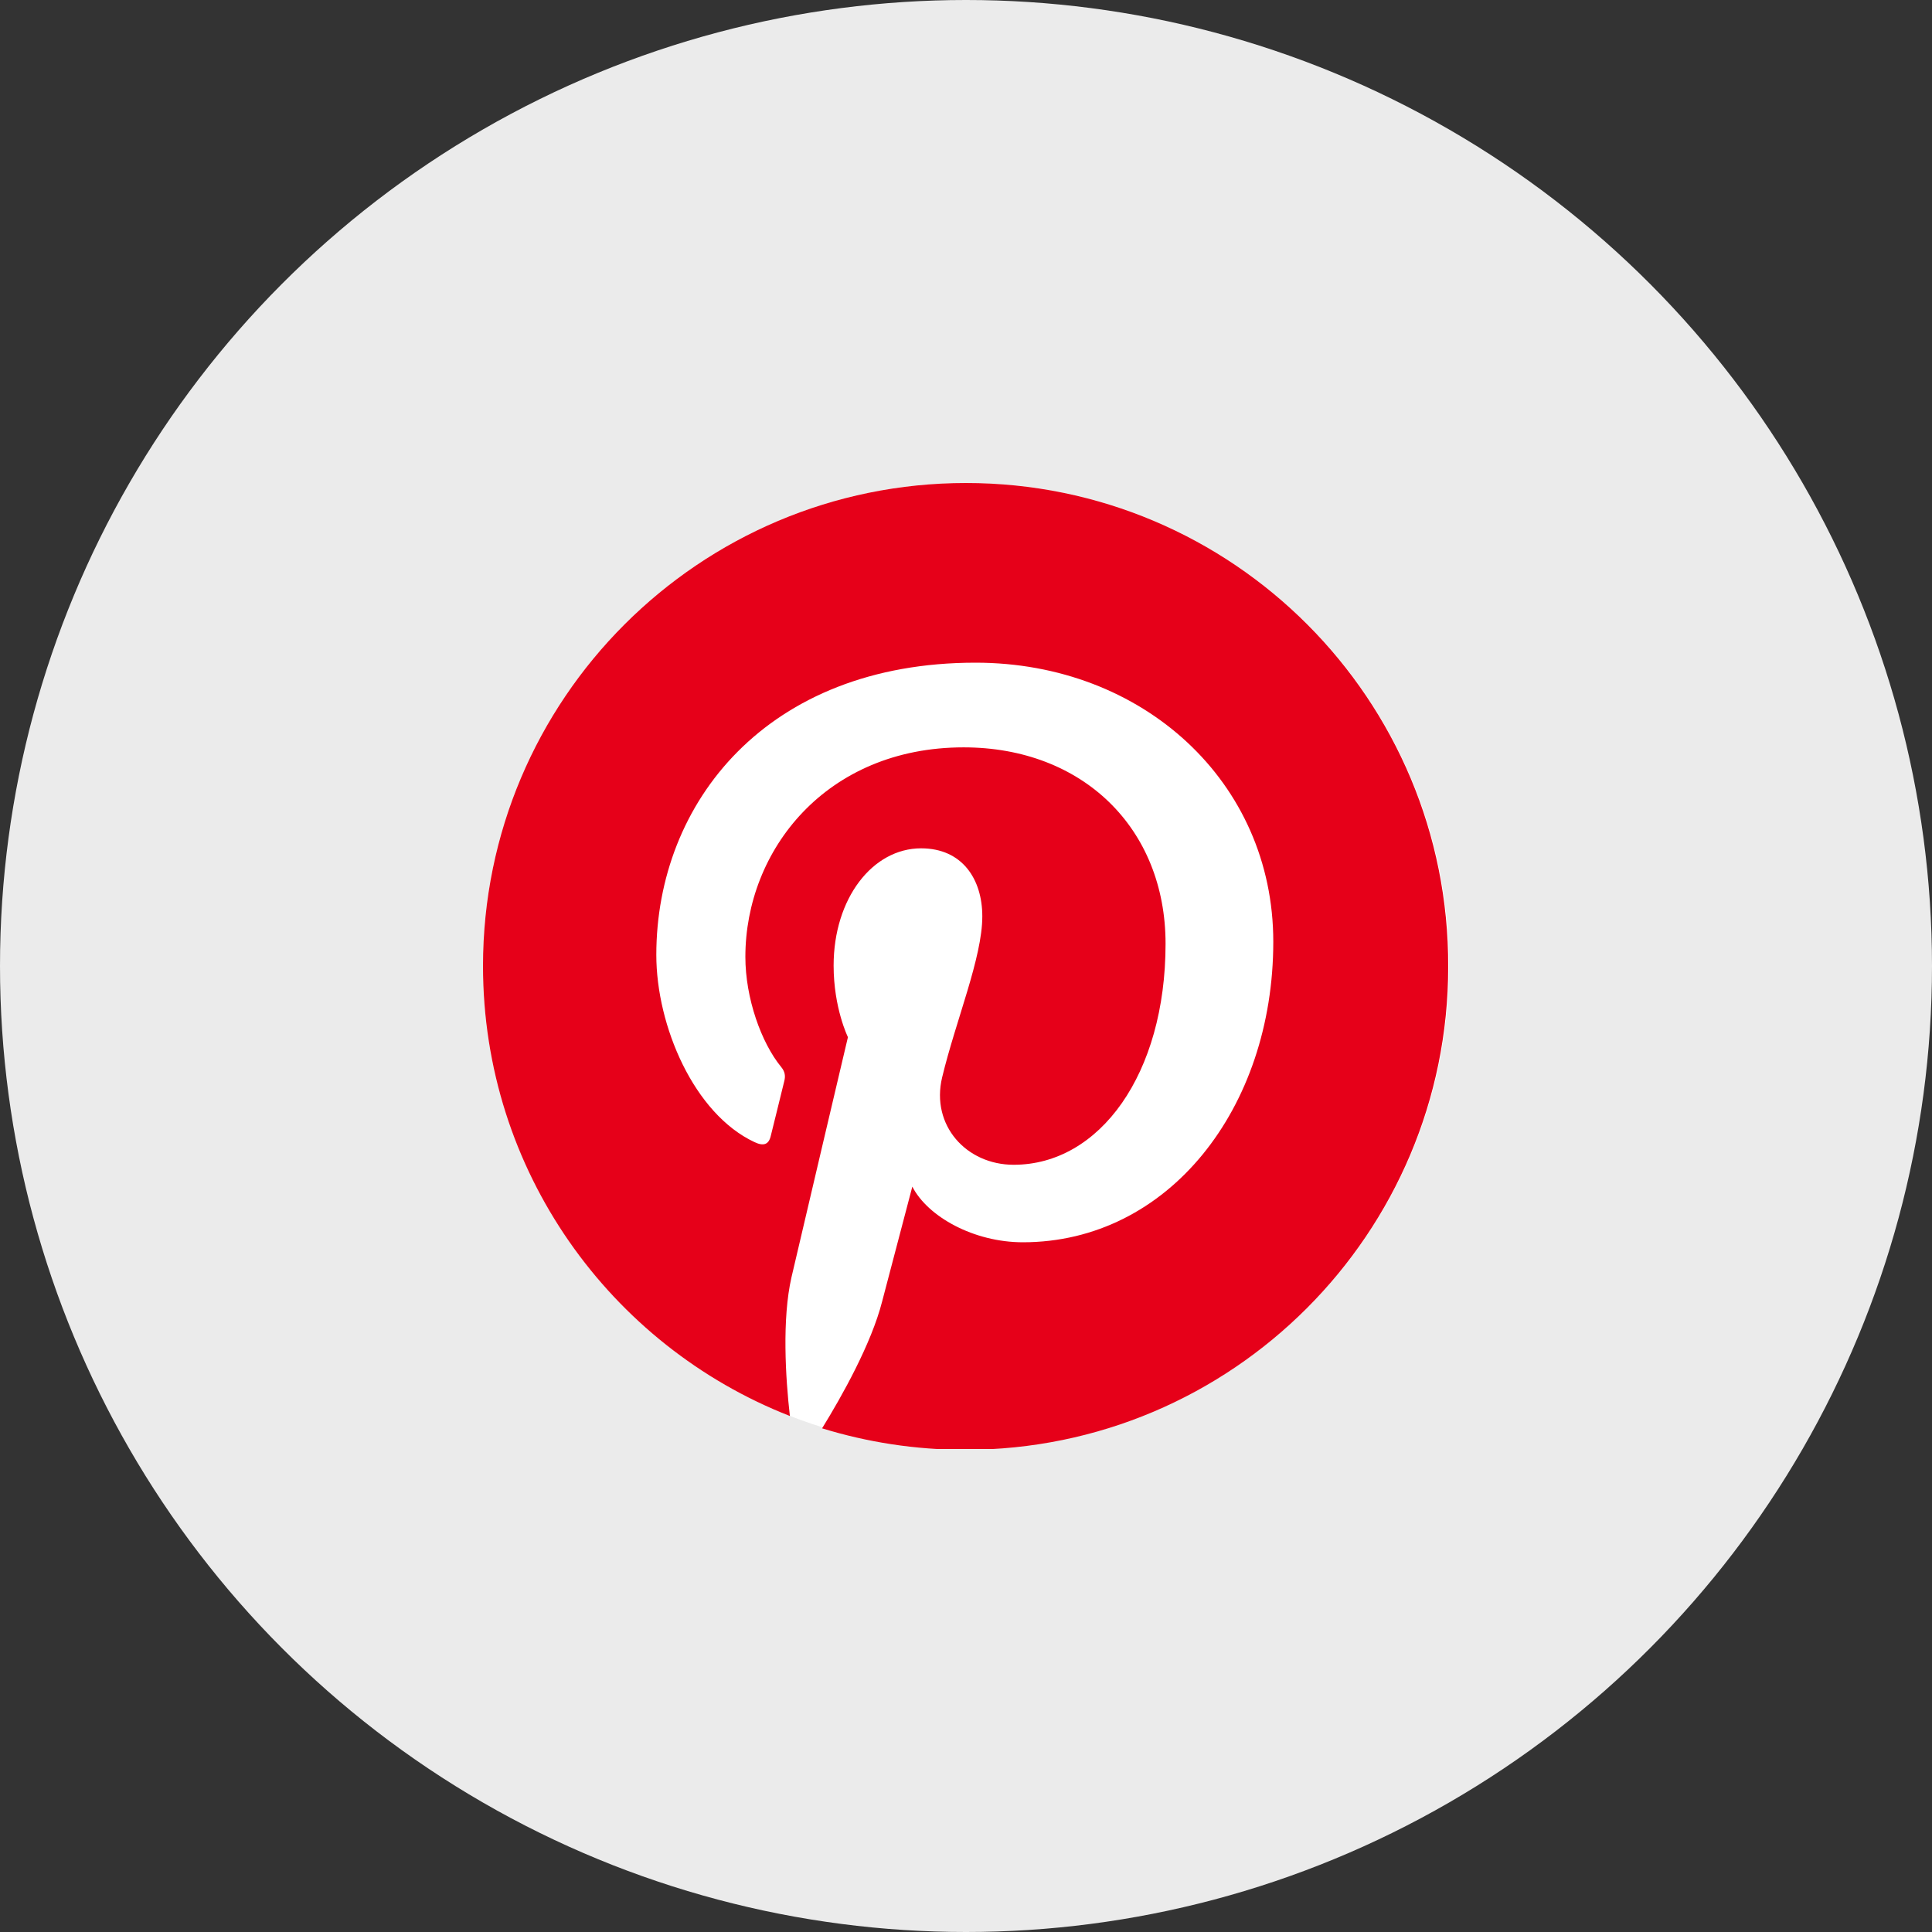
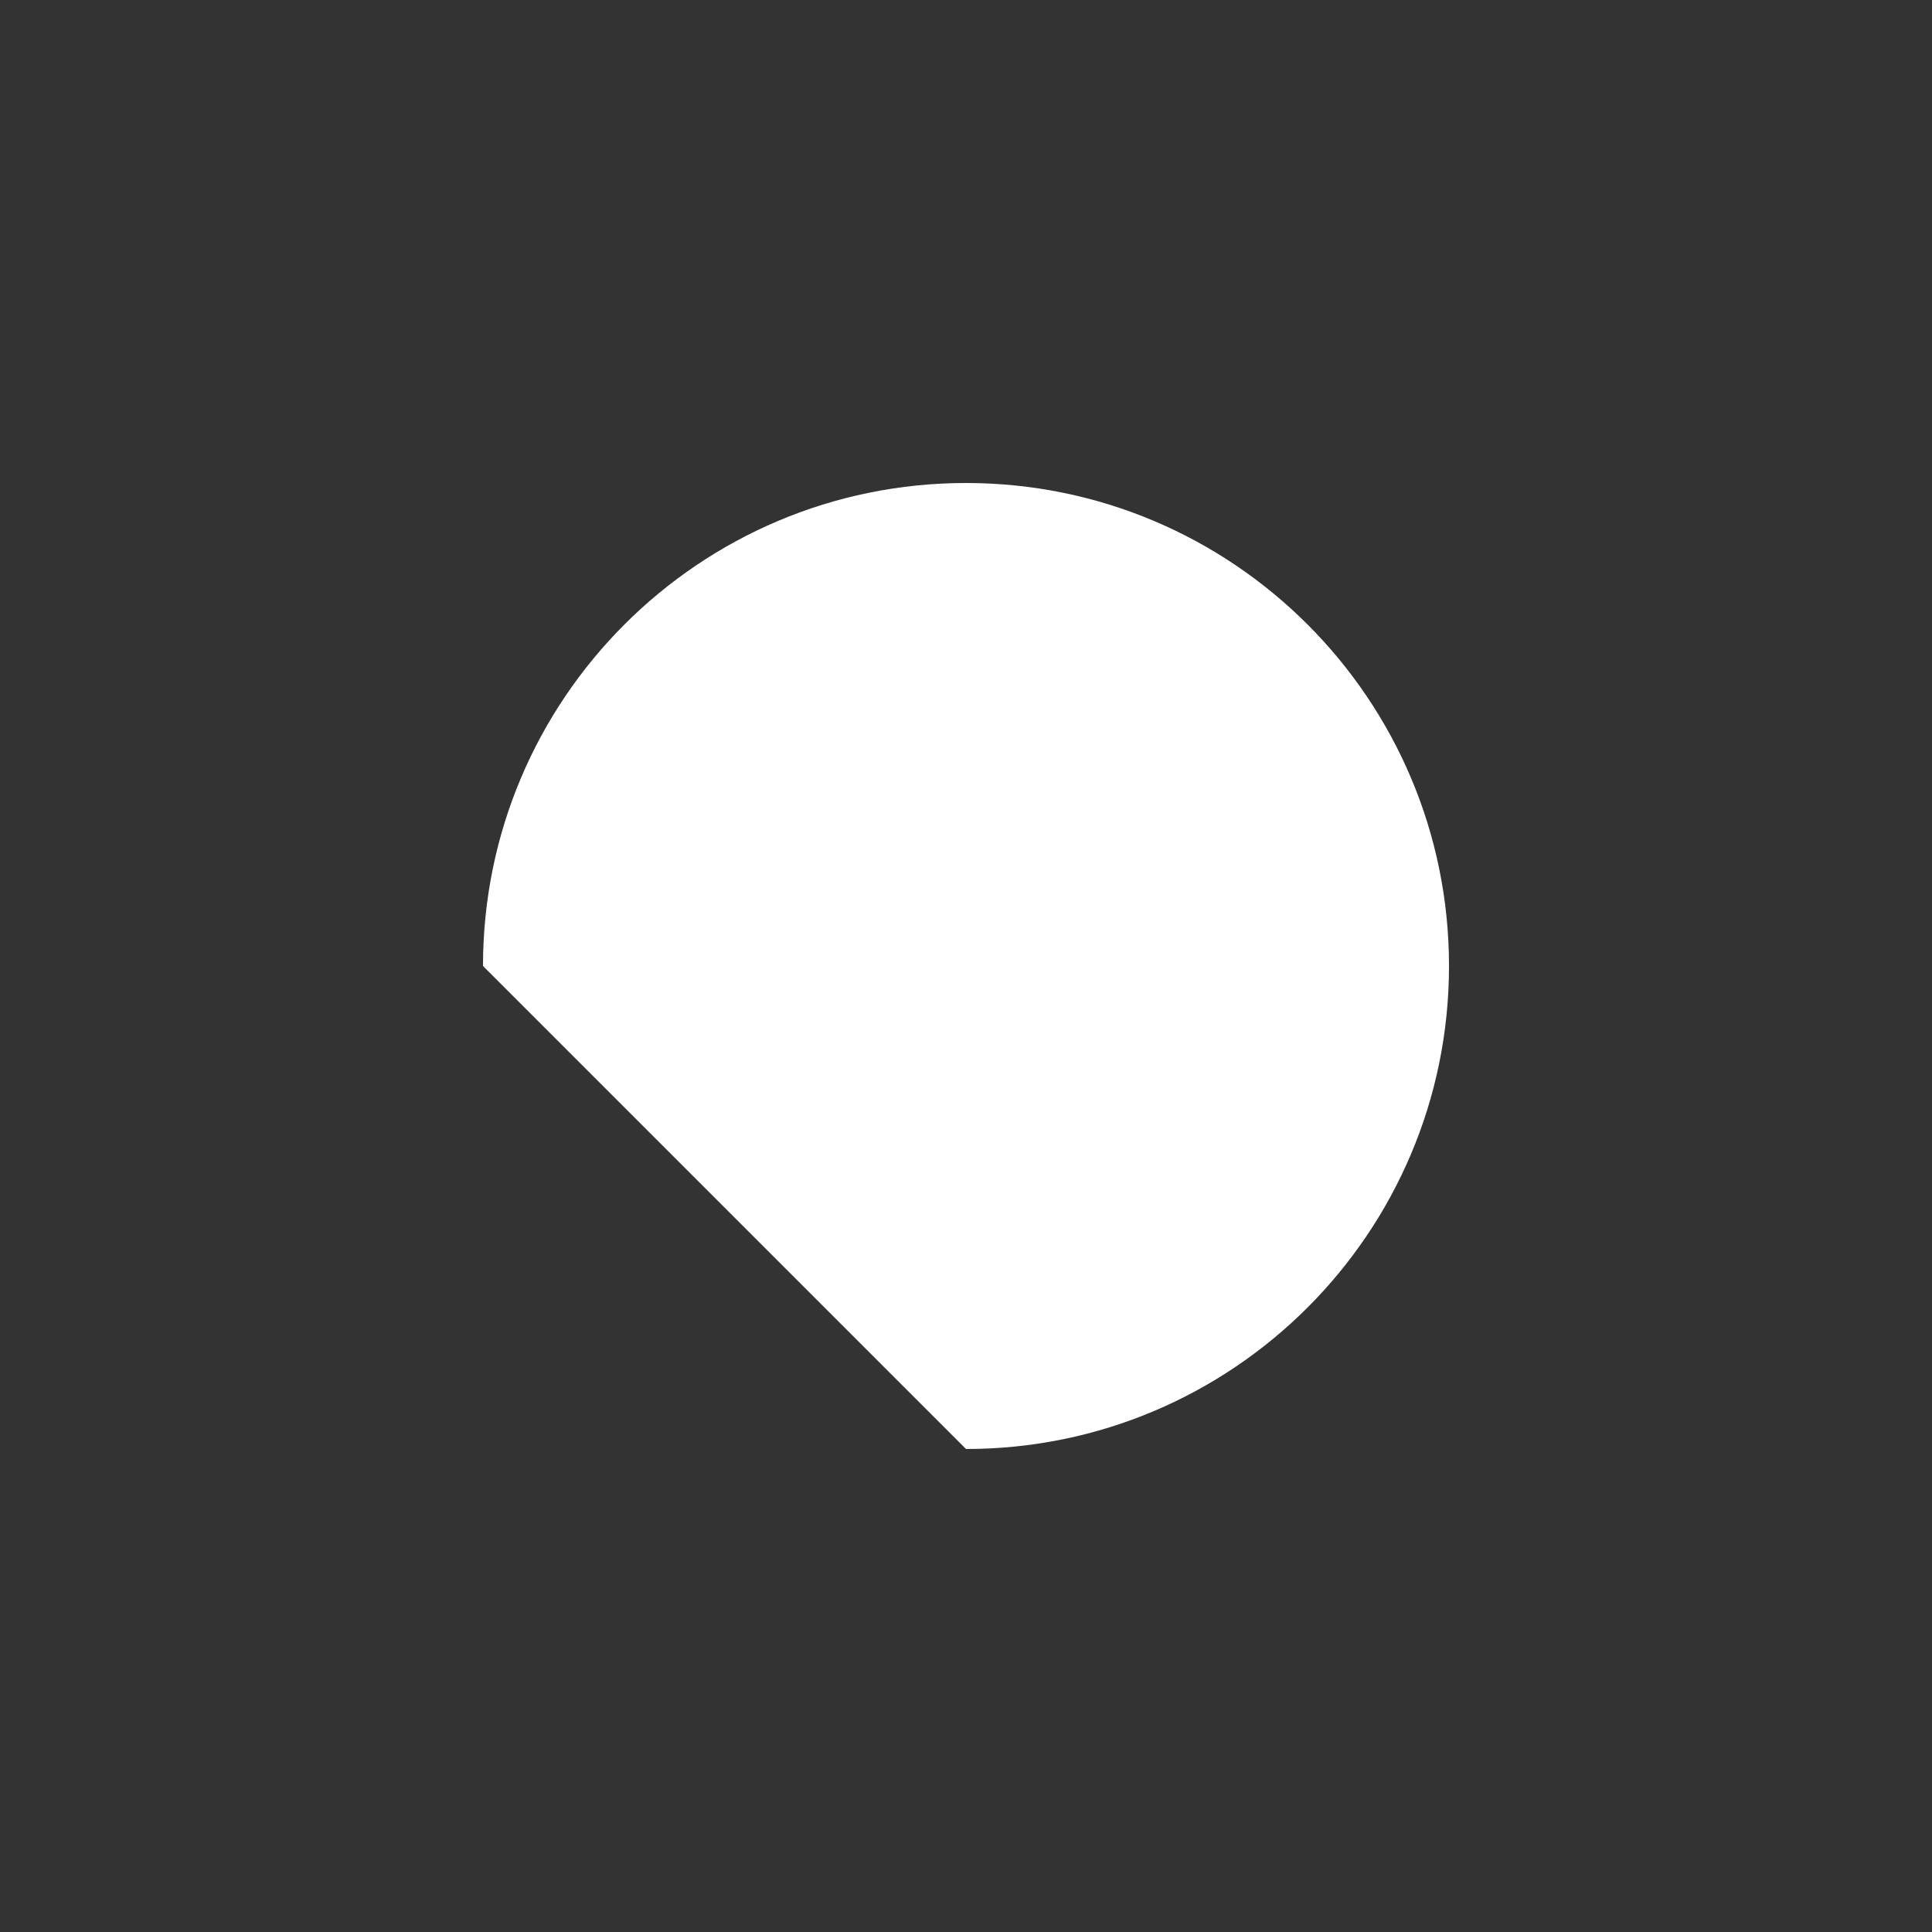
<svg xmlns="http://www.w3.org/2000/svg" width="96" height="96" viewBox="0 0 96 96" fill="none">
  <rect x="0" y="0" width="96" height="96" fill="#333333" stroke="none" />
-   <circle opacity="0.9" cx="48" cy="48" r="48" fill="white" />
  <g clip-path="url(#clip0_1309_5)">
-     <path d="M48 72C61.255 72 72 61.255 72 48C72 34.745 61.255 24 48 24C34.745 24 24 34.745 24 48C24 61.255 34.745 72 48 72Z" fill="white" />
-     <path d="M48 24C34.746 24 24 34.746 24 48C24 58.173 30.321 66.864 39.249 70.361C39.032 68.464 38.854 65.541 39.328 63.467C39.763 61.59 42.133 51.536 42.133 51.536C42.133 51.536 41.422 50.094 41.422 47.98C41.422 44.642 43.358 42.153 45.768 42.153C47.822 42.153 48.81 43.694 48.81 45.531C48.81 47.585 47.506 50.667 46.815 53.531C46.242 55.921 48.02 57.877 50.37 57.877C54.637 57.877 57.916 53.373 57.916 46.894C57.916 41.146 53.788 37.136 47.882 37.136C41.047 37.136 37.037 42.252 37.037 47.546C37.037 49.6 37.827 51.812 38.815 53.017C39.012 53.254 39.032 53.472 38.973 53.709C38.795 54.459 38.38 56.099 38.301 56.435C38.203 56.869 37.946 56.968 37.491 56.751C34.489 55.348 32.612 50.983 32.612 47.447C32.612 39.882 38.104 32.928 48.474 32.928C56.79 32.928 63.269 38.854 63.269 46.795C63.269 55.072 58.054 61.728 50.825 61.728C48.395 61.728 46.104 60.464 45.333 58.963C45.333 58.963 44.128 63.546 43.832 64.672C43.299 66.765 41.837 69.373 40.849 70.973C43.101 71.664 45.472 72.04 47.961 72.04C61.215 72.04 71.96 61.294 71.96 48.039C72 34.746 61.254 24 48 24Z" fill="#E60019" />
+     <path d="M48 72C61.255 72 72 61.255 72 48C72 34.745 61.255 24 48 24C34.745 24 24 34.745 24 48Z" fill="white" />
  </g>
  <defs>
    <clipPath id="clip0_1309_5">
      <rect width="48" height="48" fill="white" transform="translate(24 24)" />
    </clipPath>
  </defs>
</svg>